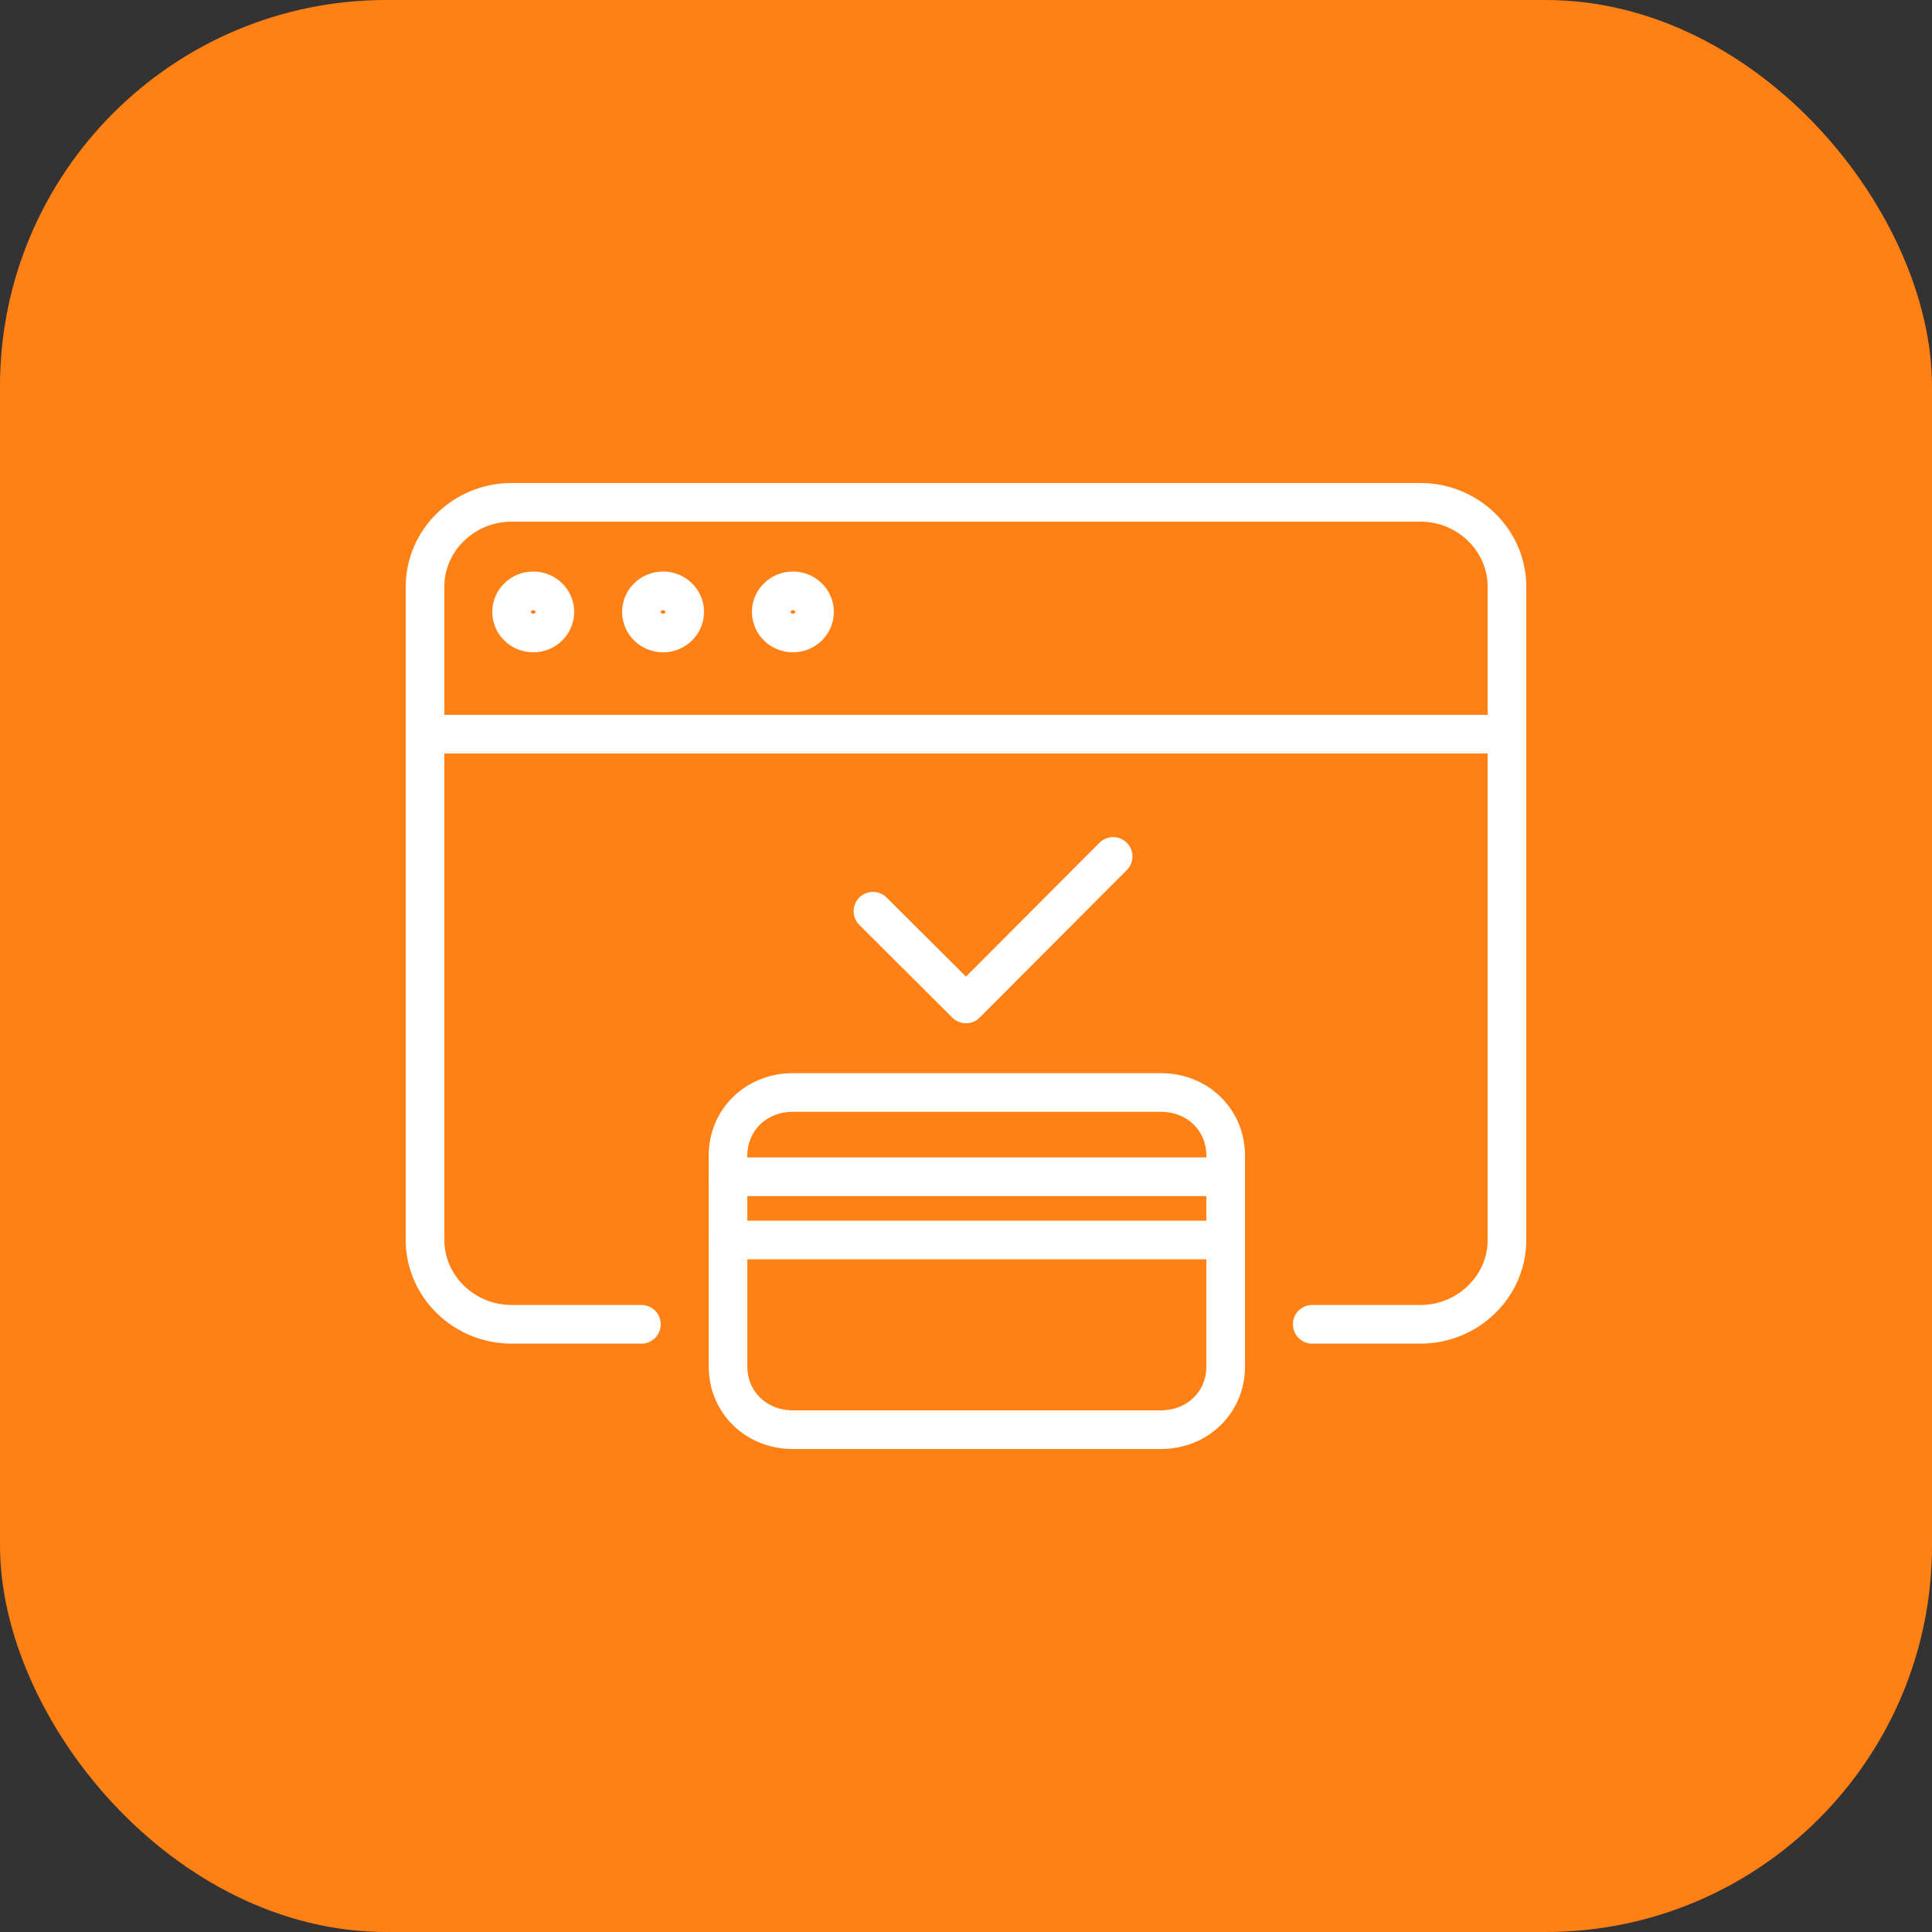
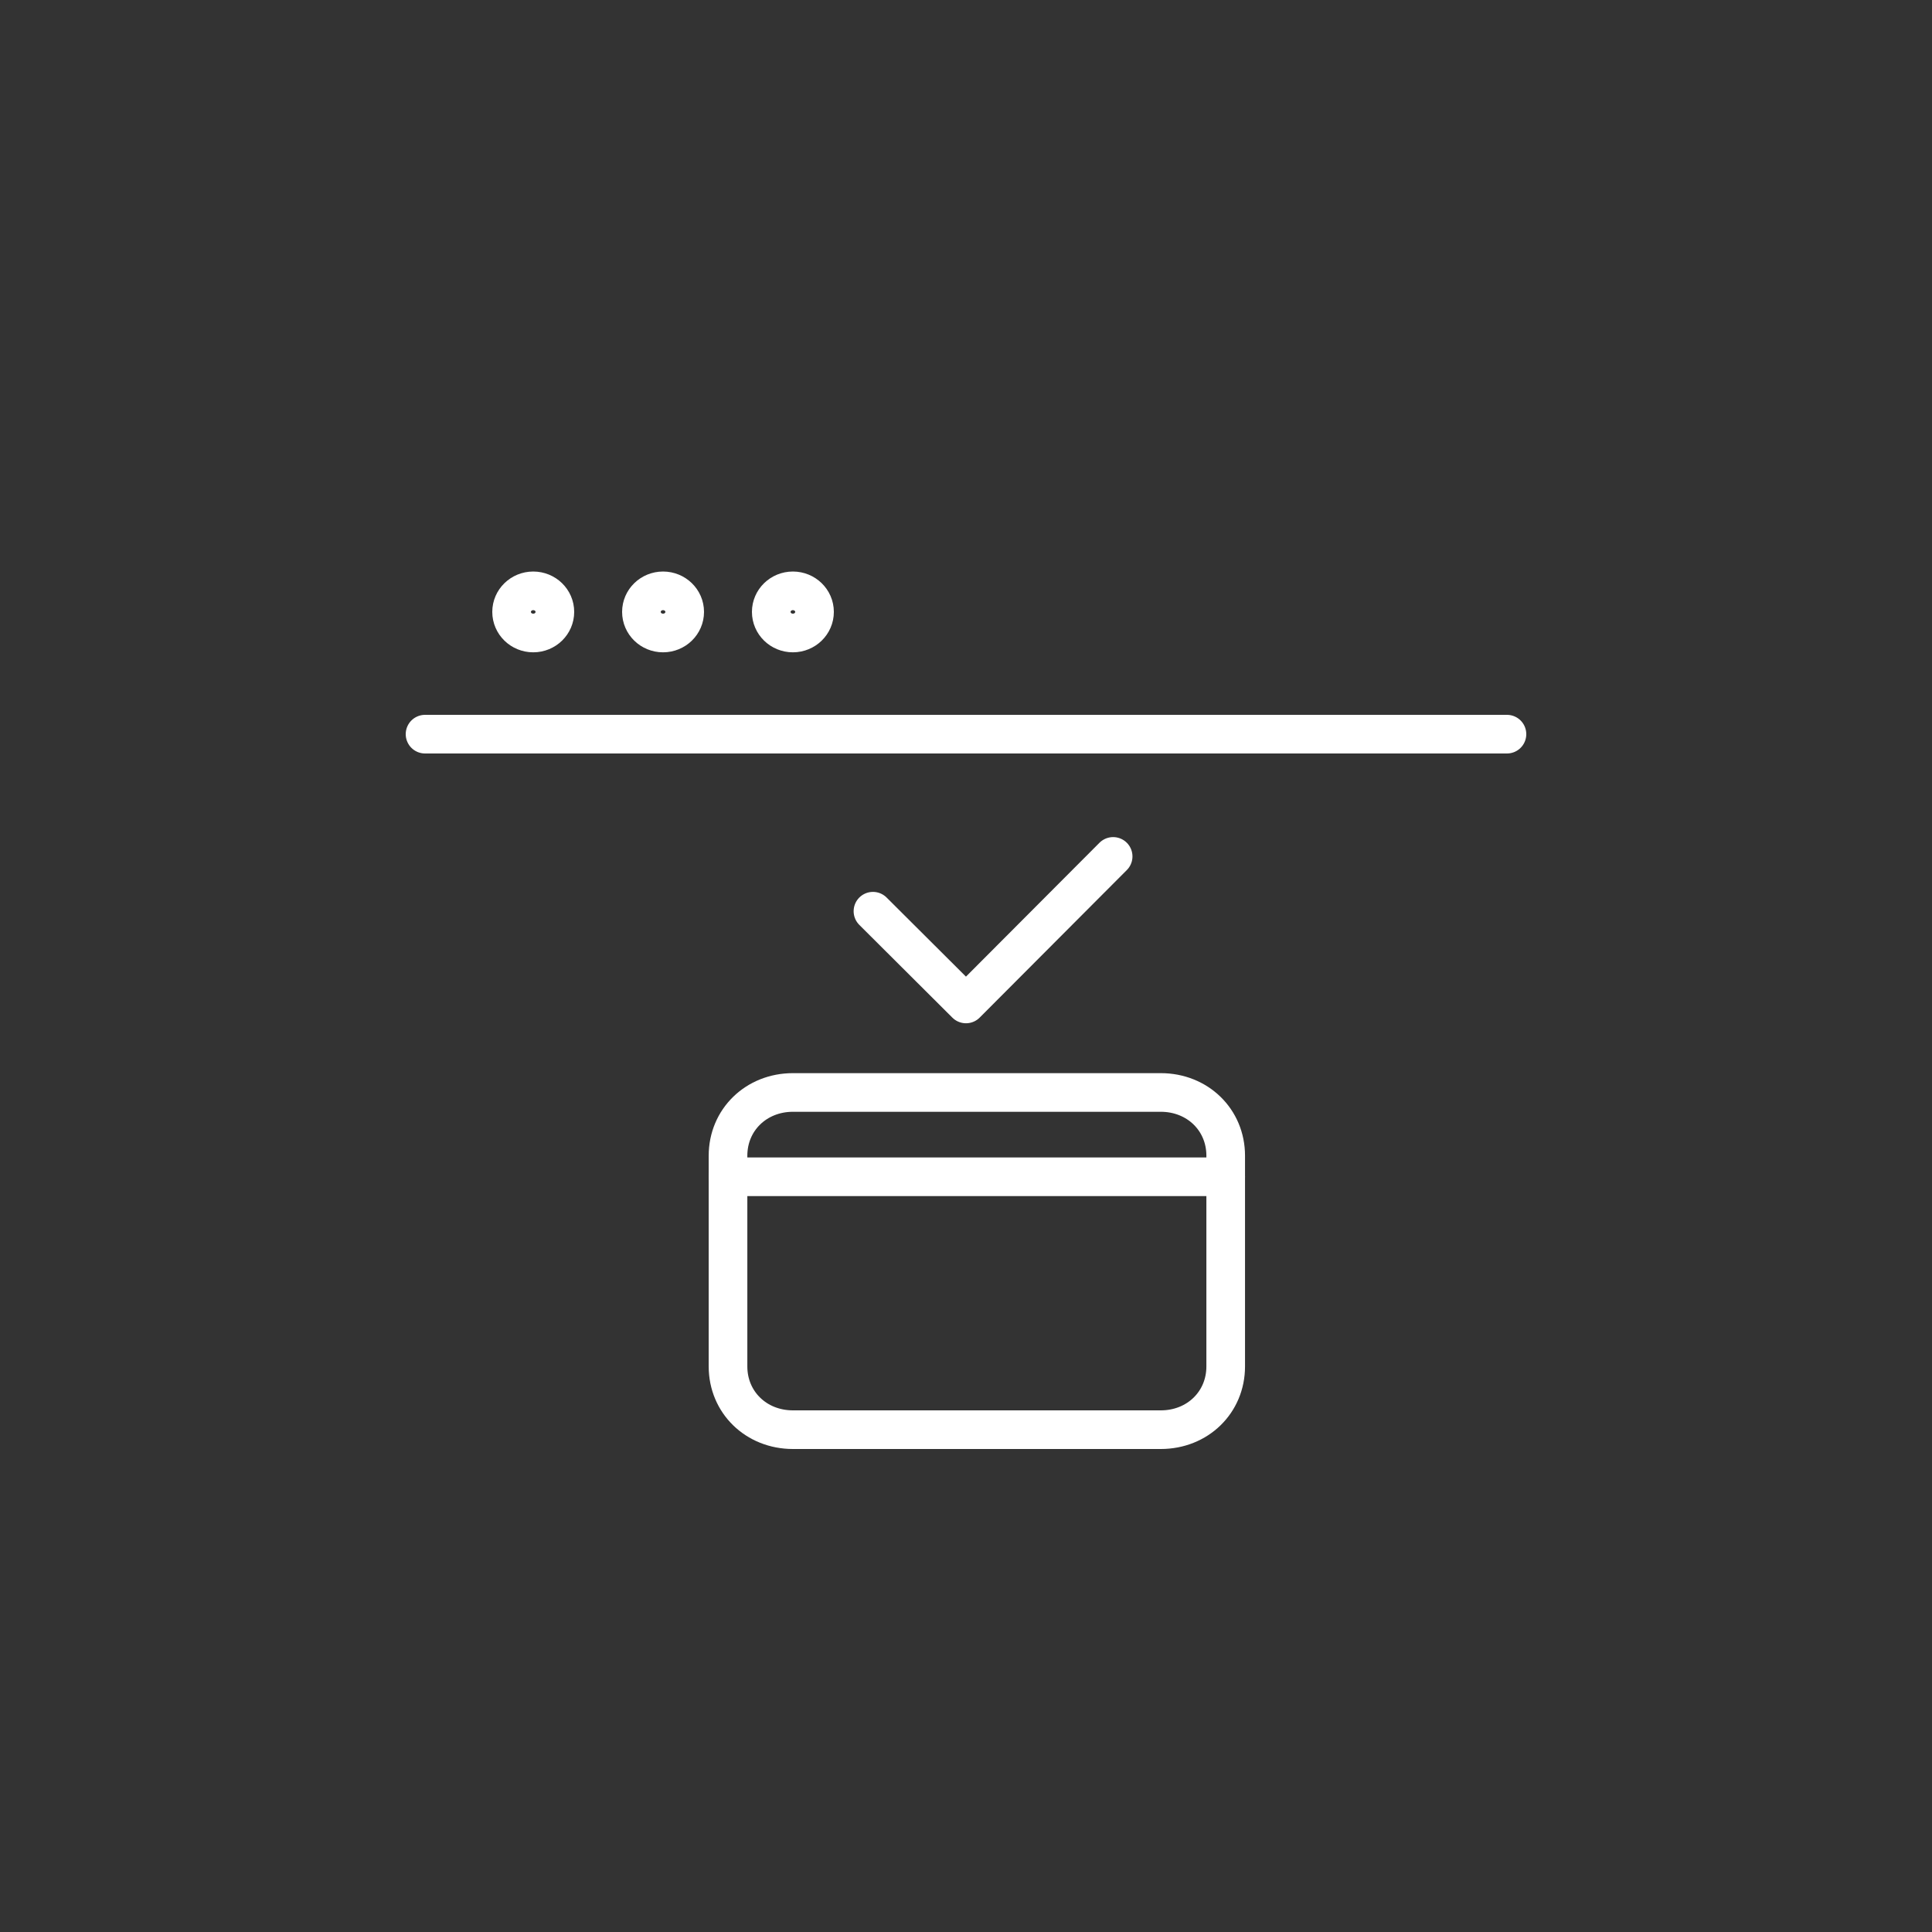
<svg xmlns="http://www.w3.org/2000/svg" width="50" height="50" viewBox="0 0 50 50" fill="none">
  <rect x="0" y="0" width="50" height="50" fill="#333333" stroke="none" />
-   <rect width="50" height="50" rx="10" fill="#FF8115" />
-   <path d="M16.6 34.273H13.24C12.008 34.273 11 33.291 11 32.091V15.182C11 13.982 12.008 13 13.24 13H36.76C37.992 13 39 13.982 39 15.182V32.091C39 33.291 37.992 34.273 36.76 34.273H33.96" stroke="white" stroke-miterlimit="10" stroke-linecap="round" stroke-linejoin="round" />
  <path d="M13.8 16.382C14.11 16.382 14.36 16.138 14.36 15.836C14.36 15.535 14.11 15.291 13.8 15.291C13.491 15.291 13.24 15.535 13.24 15.836C13.24 16.138 13.491 16.382 13.8 16.382Z" stroke="white" stroke-miterlimit="10" stroke-linecap="round" stroke-linejoin="round" />
  <path d="M17.16 16.382C17.469 16.382 17.72 16.138 17.72 15.836C17.72 15.535 17.469 15.291 17.16 15.291C16.85 15.291 16.6 15.535 16.6 15.836C16.6 16.138 16.85 16.382 17.16 16.382Z" stroke="white" stroke-miterlimit="10" stroke-linecap="round" stroke-linejoin="round" />
  <path d="M20.52 16.382C20.829 16.382 21.08 16.138 21.08 15.836C21.08 15.535 20.829 15.291 20.52 15.291C20.211 15.291 19.96 15.535 19.96 15.836C19.96 16.138 20.211 16.382 20.52 16.382Z" stroke="white" stroke-miterlimit="10" stroke-linecap="round" stroke-linejoin="round" />
  <path d="M11 19H39" stroke="white" stroke-miterlimit="10" stroke-linecap="round" stroke-linejoin="round" />
  <path d="M31.721 35.364C31.721 36.291 30.993 37 30.041 37H20.521C19.569 37 18.841 36.291 18.841 35.364V29.909C18.841 28.982 19.569 28.273 20.521 28.273H30.041C30.993 28.273 31.721 28.982 31.721 29.909V35.364Z" stroke="white" stroke-miterlimit="10" stroke-linecap="round" stroke-linejoin="round" />
  <path d="M18.841 30.455H31.721" stroke="white" stroke-miterlimit="10" stroke-linecap="round" stroke-linejoin="round" />
-   <path d="M18.841 32.091H31.721" stroke="white" stroke-miterlimit="10" stroke-linecap="round" stroke-linejoin="round" />
  <path d="M22.592 23.582L25 25.982L28.808 22.164" stroke="white" stroke-miterlimit="10" stroke-linecap="round" stroke-linejoin="round" />
</svg>